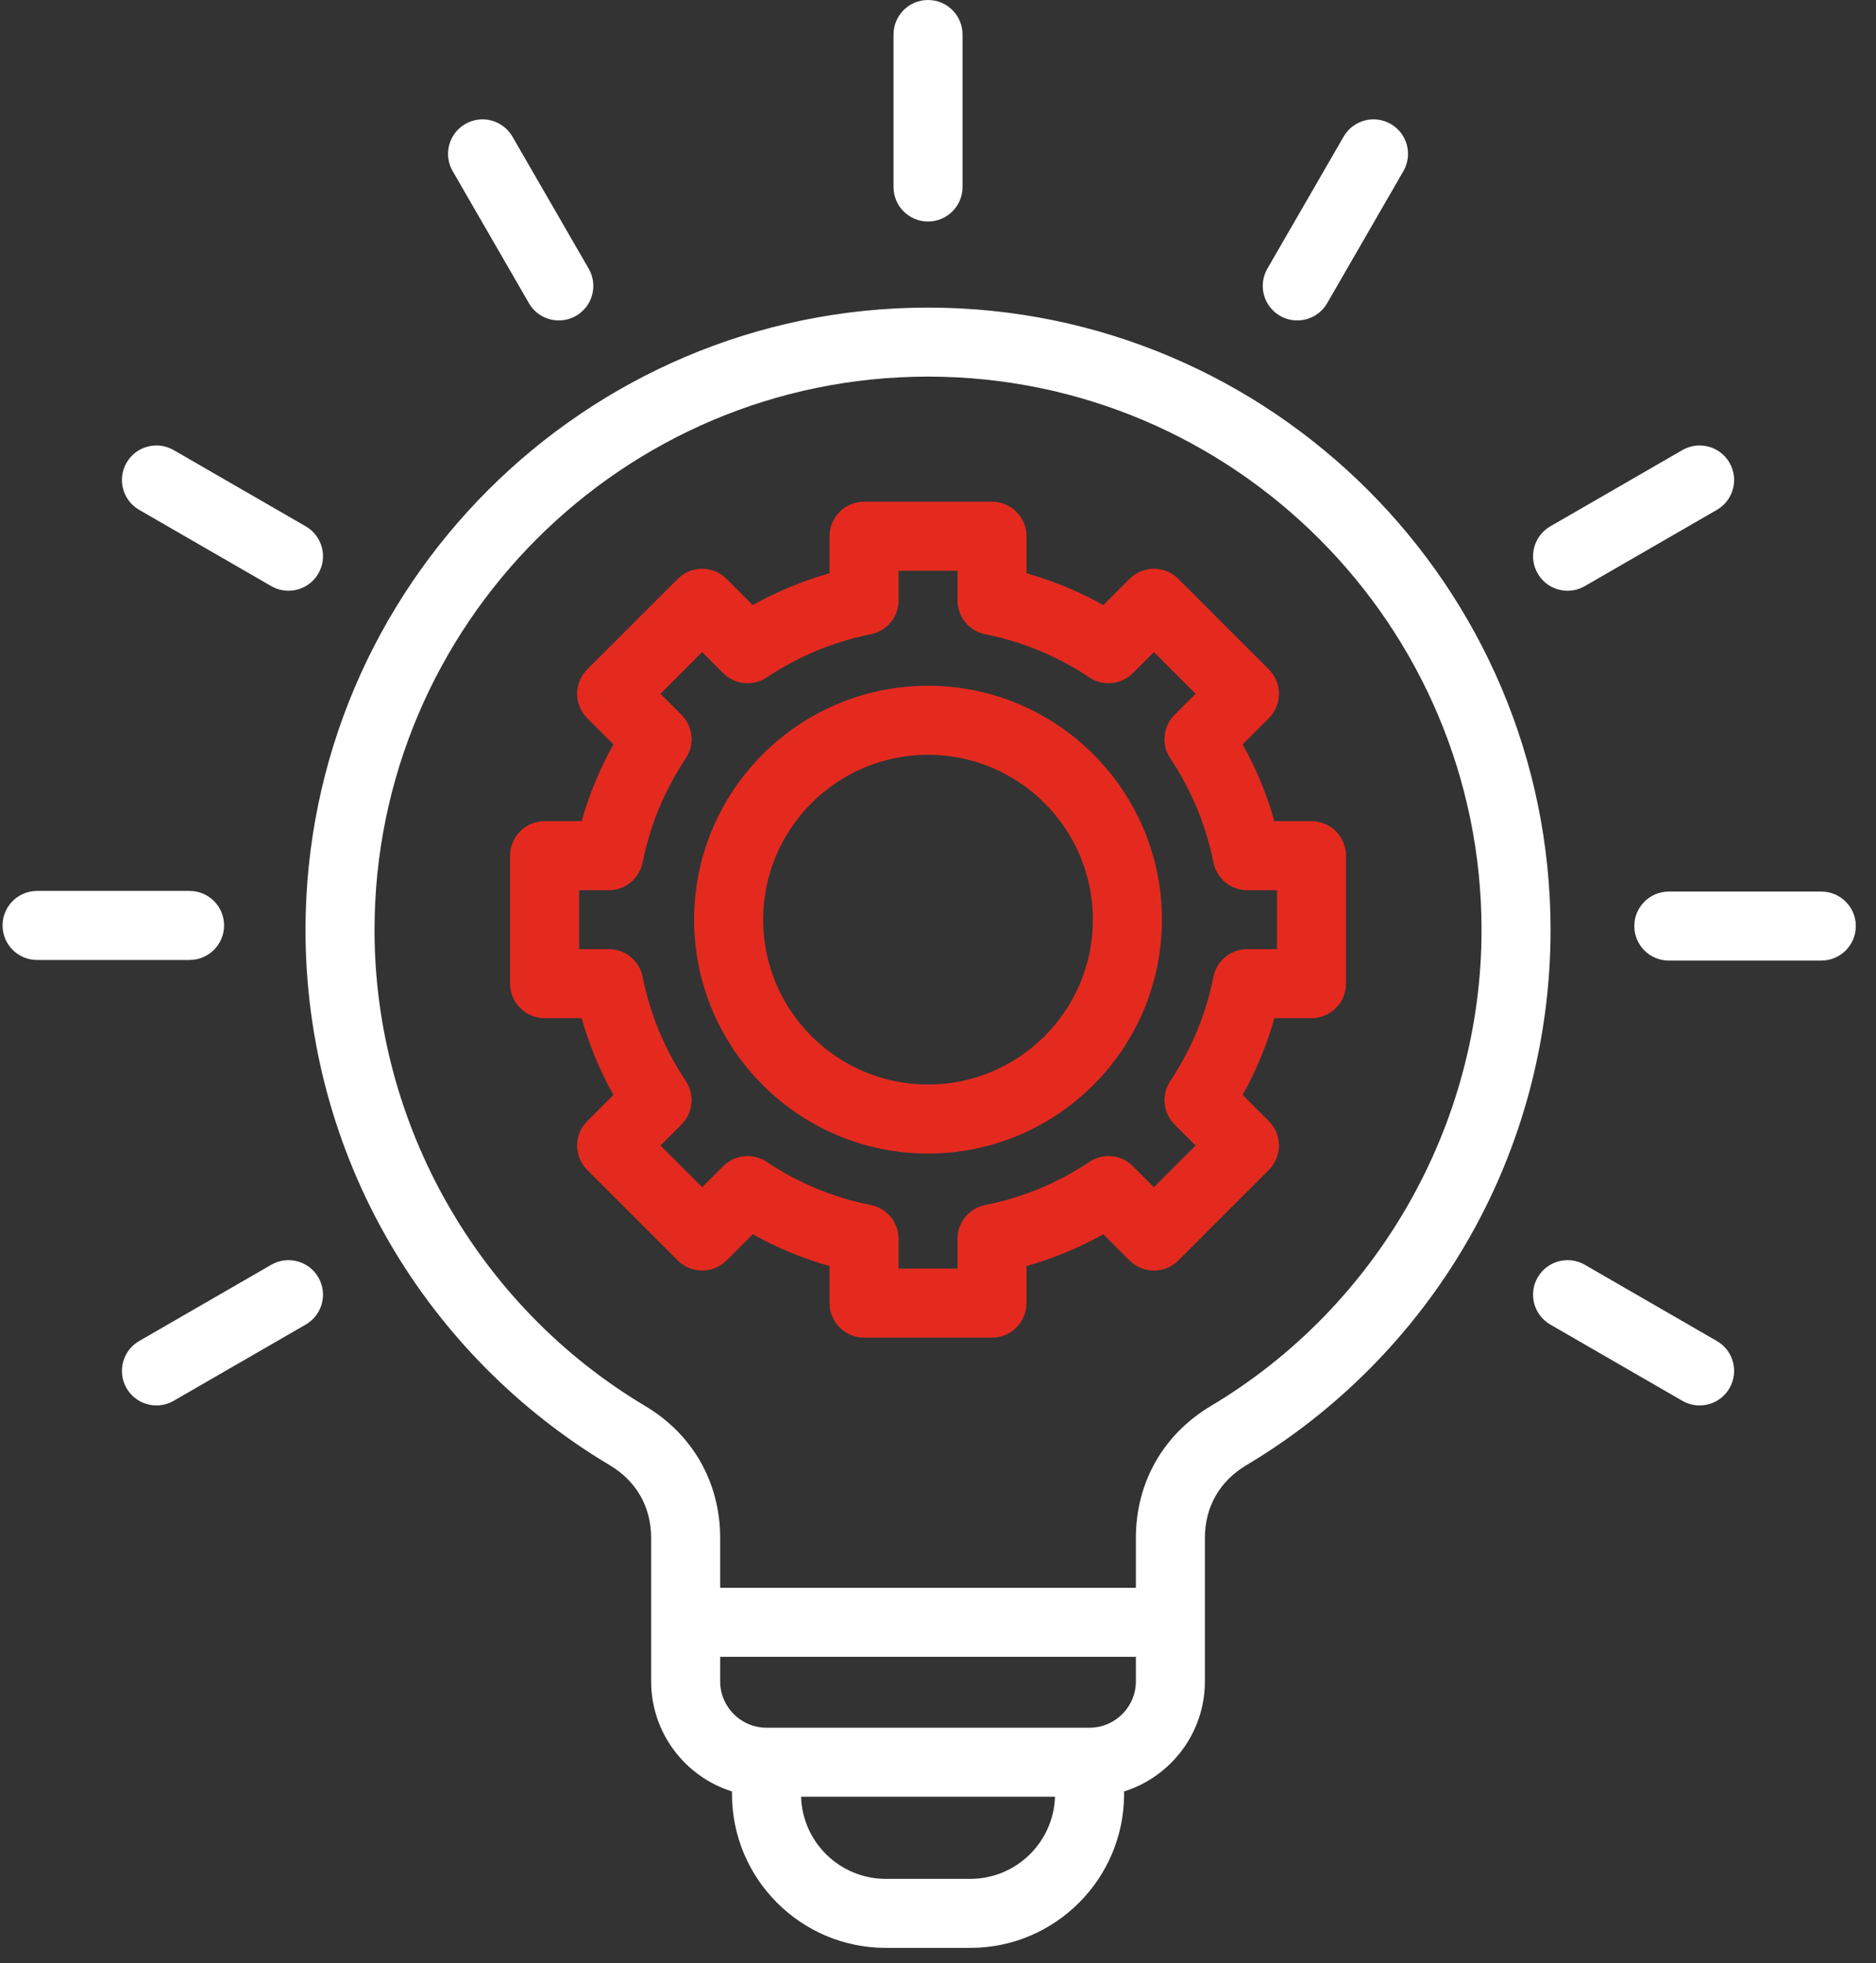
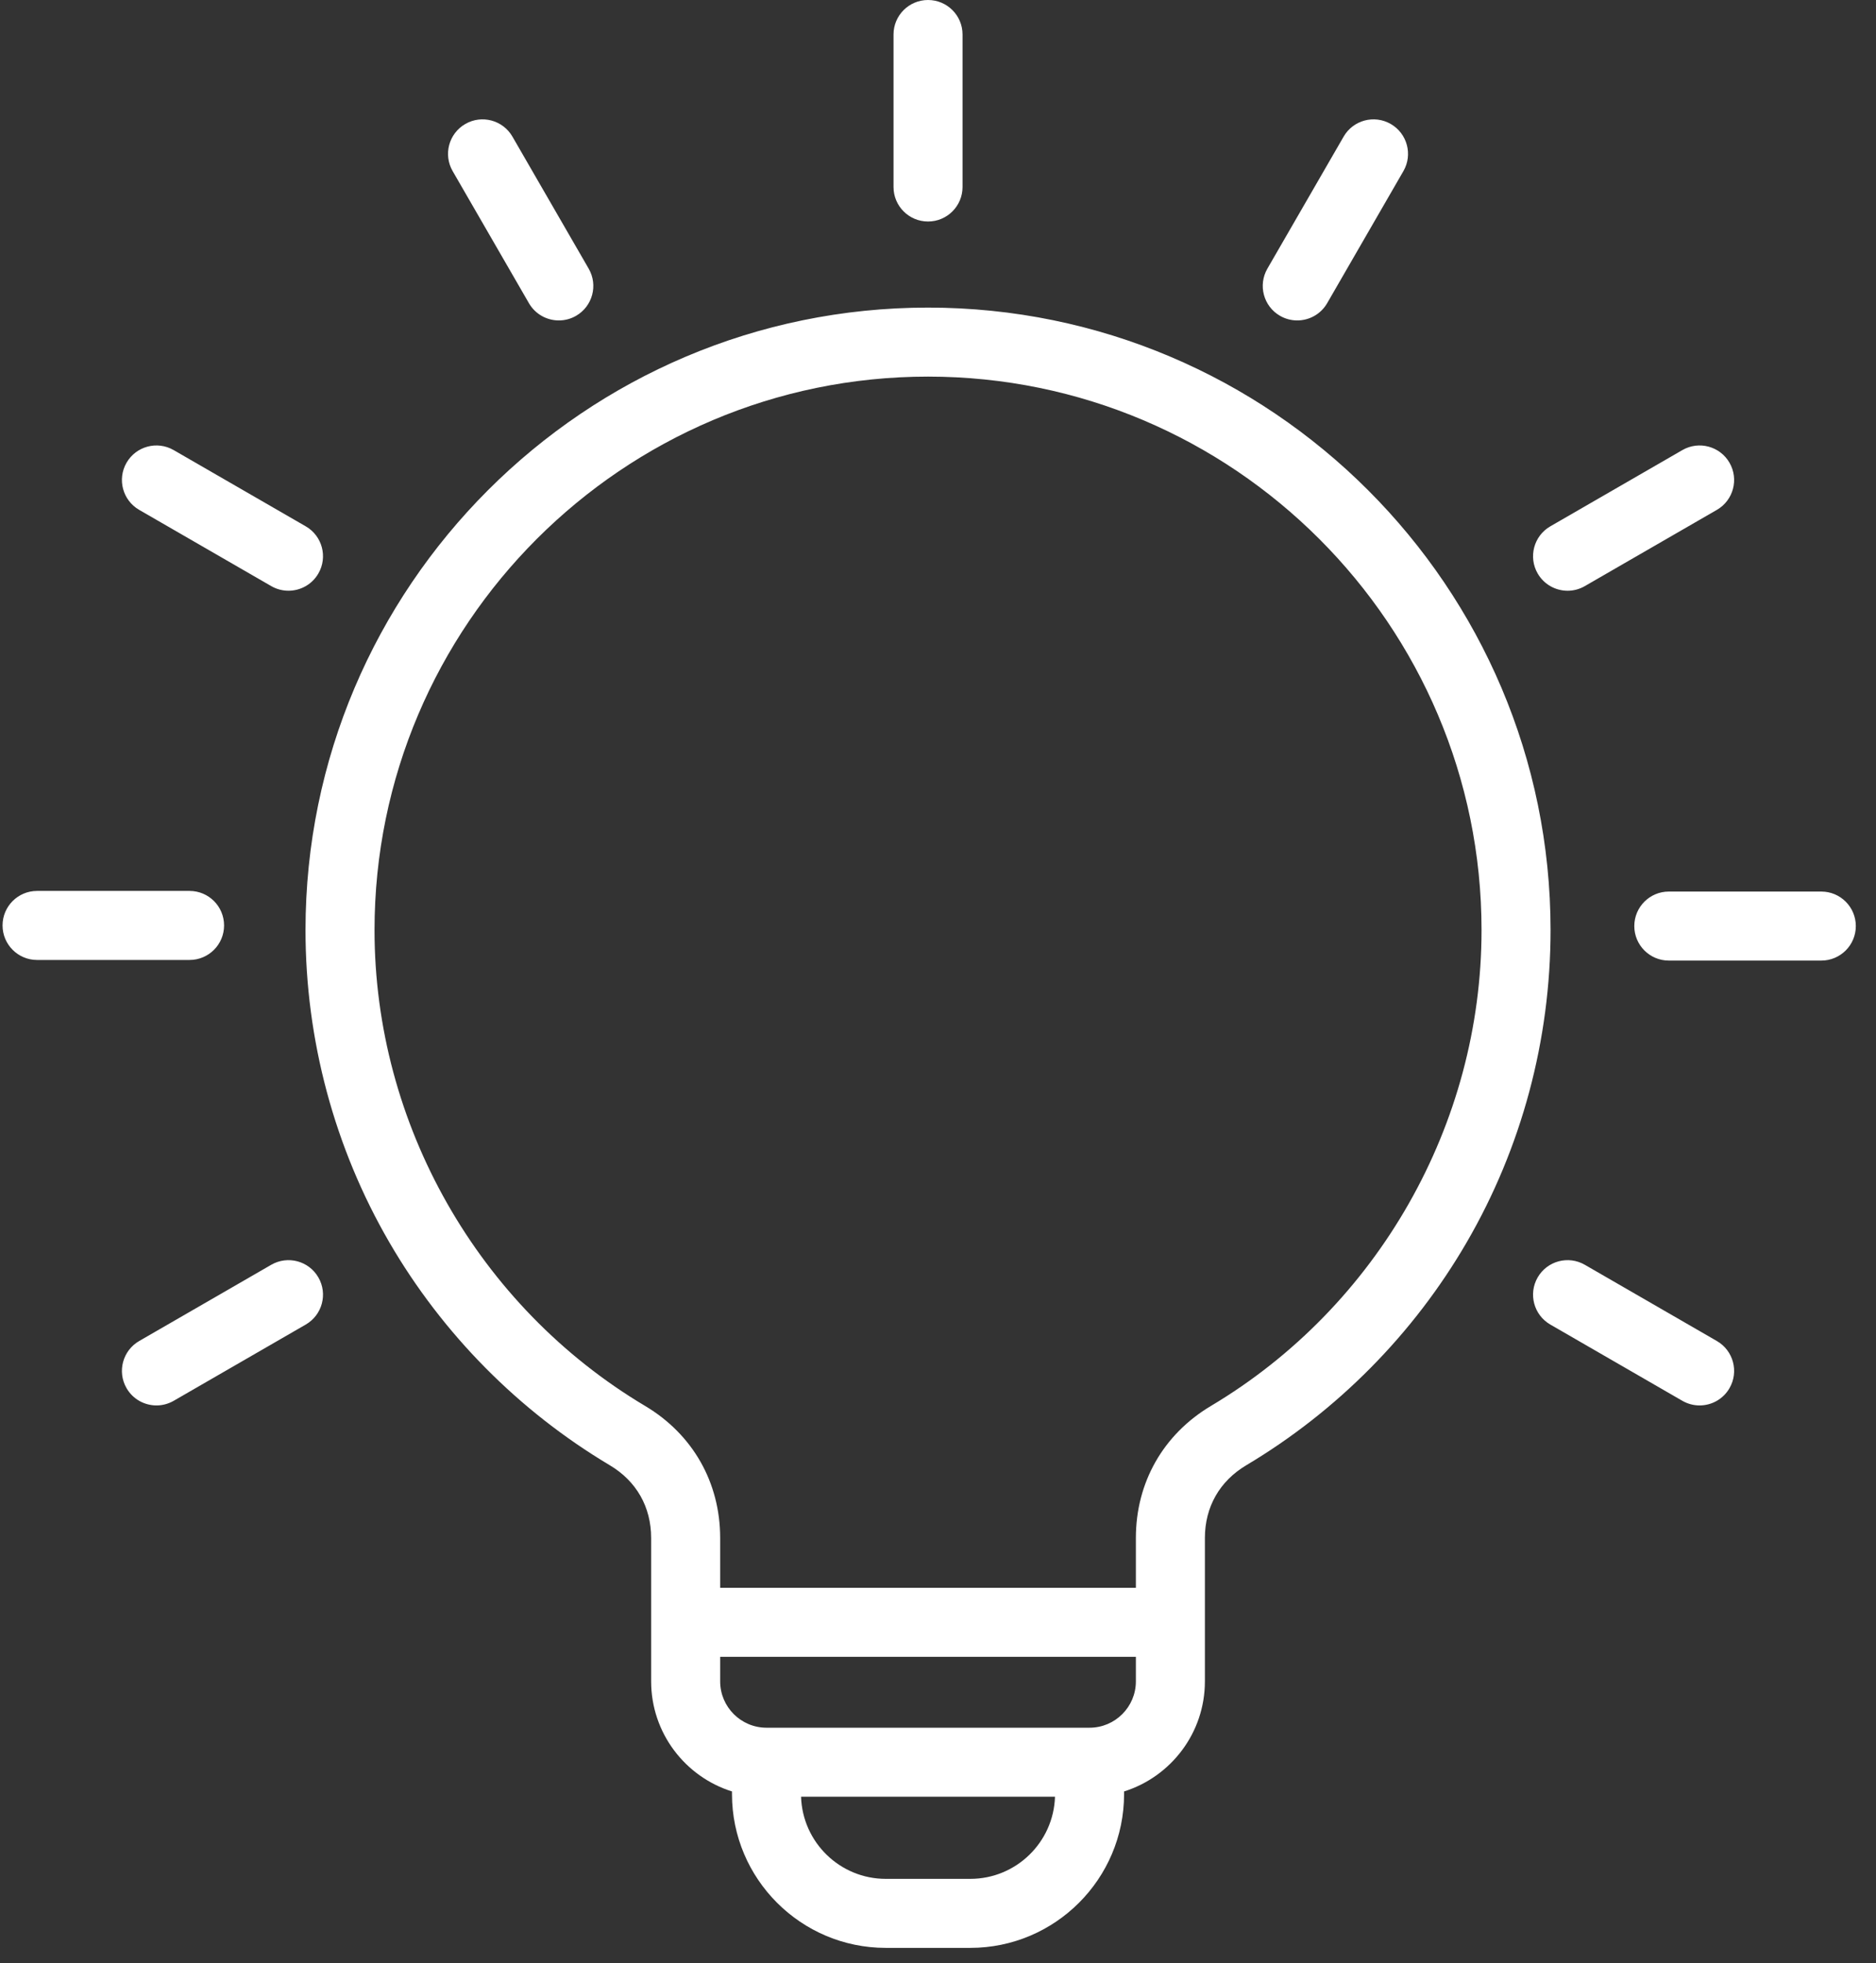
<svg xmlns="http://www.w3.org/2000/svg" width="86" height="90" viewBox="0 0 86 90" fill="none">
  <rect x="0" y="0" width="86" height="90" fill="#333333" stroke="none" />
-   <path d="M42.543 14.101C26.807 14.101 14.005 26.904 14.005 42.639C14.005 47.673 15.334 52.623 17.848 56.952C20.287 61.152 23.782 64.686 27.954 67.172C29.177 67.9 29.85 69.085 29.85 70.508V77.081C29.85 79.446 31.411 81.453 33.556 82.126V82.248C33.556 86.135 36.718 89.297 40.604 89.297H44.481C48.368 89.297 51.53 86.135 51.53 82.248V82.126C53.675 81.452 55.235 79.445 55.235 77.081V70.508C55.235 69.085 55.909 67.9 57.132 67.172C61.304 64.686 64.799 61.152 67.237 56.952C69.752 52.623 71.081 47.673 71.081 42.639C71.081 26.903 58.279 14.101 42.543 14.101ZM44.481 86.133H40.604C38.503 86.133 36.787 84.455 36.723 82.368H48.363C48.299 84.455 46.583 86.133 44.481 86.133ZM49.948 79.204H35.138C33.967 79.204 33.014 78.252 33.014 77.081V75.955H52.071V77.081C52.071 78.252 51.118 79.204 49.948 79.204ZM55.512 64.453C53.325 65.756 52.071 67.963 52.071 70.508V72.791H33.014V70.508C33.014 67.963 31.76 65.756 29.573 64.453C21.922 59.894 17.169 51.536 17.169 42.639C17.169 28.648 28.552 17.265 42.543 17.265C56.534 17.265 67.917 28.648 67.917 42.639C67.917 51.536 63.164 59.894 55.512 64.453ZM5.801 21.213C6.238 20.456 7.205 20.197 7.962 20.634L14.016 24.129C14.773 24.566 15.032 25.534 14.595 26.29C14.302 26.798 13.771 27.081 13.224 27.081C12.956 27.081 12.684 27.013 12.434 26.869L6.38 23.374C5.624 22.937 5.364 21.97 5.801 21.213ZM8.69 44.008H1.699C0.825 44.008 0.117 43.299 0.117 42.425C0.117 41.552 0.825 40.843 1.699 40.843H8.69C9.564 40.843 10.272 41.552 10.272 42.425C10.272 43.299 9.564 44.008 8.69 44.008ZM14.595 58.561C15.032 59.318 14.773 60.285 14.016 60.722L7.962 64.218C7.713 64.361 7.441 64.43 7.173 64.43C6.626 64.43 6.094 64.146 5.801 63.638C5.364 62.882 5.624 61.914 6.38 61.477L12.434 57.982C13.191 57.545 14.159 57.804 14.595 58.561ZM70.49 26.29C70.054 25.534 70.313 24.566 71.07 24.129L77.123 20.634C77.88 20.197 78.848 20.456 79.284 21.213C79.721 21.97 79.462 22.937 78.705 23.374L72.652 26.869C72.403 27.013 72.13 27.082 71.862 27.082C71.315 27.081 70.784 26.798 70.49 26.29ZM85.075 42.454C85.075 43.328 84.367 44.036 83.493 44.036H76.502C75.629 44.036 74.92 43.328 74.92 42.454C74.92 41.581 75.629 40.872 76.502 40.872H83.493C84.367 40.872 85.075 41.581 85.075 42.454ZM79.284 63.638C78.991 64.146 78.46 64.43 77.913 64.43C77.644 64.43 77.372 64.361 77.123 64.218L71.07 60.722C70.313 60.285 70.054 59.318 70.49 58.561C70.927 57.804 71.895 57.545 72.652 57.982L78.705 61.477C79.462 61.914 79.721 62.882 79.284 63.638ZM40.961 8.573V1.582C40.961 0.708 41.669 0 42.543 0C43.416 0 44.125 0.708 44.125 1.582V8.573C44.125 9.446 43.416 10.155 42.543 10.155C41.669 10.155 40.961 9.446 40.961 8.573ZM20.751 7.845C20.314 7.088 20.573 6.121 21.33 5.684C22.086 5.247 23.054 5.507 23.491 6.263L26.987 12.317C27.424 13.074 27.165 14.041 26.408 14.478C26.159 14.622 25.887 14.69 25.618 14.69C25.072 14.69 24.54 14.406 24.247 13.899L20.751 7.845ZM58.099 12.317L61.595 6.263C62.031 5.507 62.998 5.247 63.756 5.684C64.512 6.121 64.772 7.088 64.335 7.845L60.84 13.899C60.547 14.406 60.015 14.69 59.468 14.69C59.2 14.69 58.928 14.622 58.678 14.478C57.922 14.041 57.663 13.074 58.099 12.317Z" fill="white" />
-   <path d="M60.121 37.645H58.422C58.074 36.417 57.586 35.24 56.963 34.125L58.165 32.924C58.783 32.306 58.783 31.304 58.165 30.686L54.017 26.538C53.72 26.241 53.318 26.074 52.898 26.074C52.479 26.074 52.076 26.241 51.78 26.538L50.578 27.74C49.462 27.116 48.285 26.628 47.058 26.281V24.582C47.058 23.708 46.35 23 45.476 23H39.61C38.736 23 38.028 23.708 38.028 24.582V26.281C36.8 26.628 35.623 27.116 34.508 27.74L33.306 26.538C32.688 25.92 31.687 25.92 31.069 26.538L26.92 30.686C26.302 31.304 26.302 32.306 26.92 32.924L28.122 34.125C27.498 35.241 27.01 36.418 26.663 37.645H24.965C24.091 37.645 23.383 38.353 23.383 39.227V45.094C23.383 45.968 24.091 46.676 24.965 46.676H26.663C27.011 47.904 27.499 49.081 28.122 50.196L26.92 51.397C26.302 52.015 26.302 53.017 26.92 53.635L31.069 57.783C31.365 58.08 31.768 58.246 32.187 58.246C32.607 58.246 33.01 58.08 33.306 57.783L34.508 56.581C35.623 57.205 36.8 57.693 38.028 58.04V59.739C38.028 60.612 38.736 61.321 39.609 61.321H45.476C46.35 61.321 47.058 60.612 47.058 59.739V58.04C48.285 57.692 49.463 57.205 50.578 56.581L51.78 57.783C52.398 58.401 53.399 58.401 54.017 57.783L58.165 53.635C58.783 53.017 58.783 52.015 58.165 51.397L56.963 50.195C57.587 49.08 58.075 47.903 58.422 46.676H60.121C60.995 46.676 61.703 45.968 61.703 45.094V39.227C61.703 38.353 60.995 37.645 60.121 37.645ZM58.539 43.511H57.177C56.423 43.511 55.773 44.044 55.626 44.784C55.285 46.494 54.619 48.099 53.648 49.555C53.229 50.182 53.312 51.018 53.845 51.552L54.809 52.515L52.898 54.426L51.934 53.463C51.401 52.929 50.565 52.846 49.938 53.266C48.483 54.236 46.878 54.902 45.167 55.243C44.427 55.391 43.894 56.04 43.894 56.794V58.156H41.192V56.794C41.192 56.04 40.659 55.39 39.919 55.243C38.209 54.902 36.603 54.237 35.148 53.266C34.521 52.847 33.684 52.929 33.151 53.463L32.188 54.426L30.276 52.515L31.24 51.552C31.773 51.018 31.856 50.182 31.437 49.555C30.466 48.1 29.801 46.495 29.46 44.784C29.312 44.044 28.663 43.511 27.908 43.511H26.547V40.809H27.908C28.663 40.809 29.312 40.276 29.46 39.536C29.8 37.826 30.466 36.221 31.437 34.765C31.856 34.138 31.773 33.302 31.24 32.768L30.276 31.805L32.188 29.894L33.151 30.857C33.685 31.391 34.52 31.473 35.148 31.055C36.602 30.084 38.208 29.418 39.919 29.077C40.659 28.929 41.192 28.28 41.192 27.526V26.164H43.894V27.526C43.894 28.28 44.427 28.93 45.167 29.077C46.877 29.418 48.482 30.083 49.938 31.055C50.565 31.473 51.401 31.391 51.934 30.857L52.898 29.893L54.809 31.805L53.845 32.768C53.312 33.302 53.229 34.138 53.648 34.766C54.619 36.219 55.284 37.824 55.626 39.536C55.773 40.276 56.423 40.809 57.177 40.809H58.539V43.511ZM42.542 31.438C36.63 31.438 31.82 36.248 31.82 42.16C31.82 48.073 36.63 52.883 42.542 52.883C48.455 52.883 53.265 48.073 53.265 42.16C53.265 36.248 48.455 31.438 42.542 31.438ZM42.542 49.719C38.375 49.719 34.984 46.328 34.984 42.16C34.984 37.992 38.375 34.602 42.542 34.602C46.71 34.602 50.101 37.992 50.101 42.16C50.101 46.328 46.71 49.719 42.542 49.719Z" fill="#E42A1F" />
+   <path d="M42.543 14.101C26.807 14.101 14.005 26.904 14.005 42.639C14.005 47.673 15.334 52.623 17.848 56.952C20.287 61.152 23.782 64.686 27.954 67.172C29.177 67.9 29.85 69.085 29.85 70.508V77.081C29.85 79.446 31.411 81.453 33.556 82.126V82.248C33.556 86.135 36.718 89.297 40.604 89.297H44.481C48.368 89.297 51.53 86.135 51.53 82.248V82.126C53.675 81.452 55.235 79.445 55.235 77.081V70.508C55.235 69.085 55.909 67.9 57.132 67.172C61.304 64.686 64.799 61.152 67.237 56.952C69.752 52.623 71.081 47.673 71.081 42.639C71.081 26.903 58.279 14.101 42.543 14.101ZM44.481 86.133H40.604C38.503 86.133 36.787 84.455 36.723 82.368H48.363C48.299 84.455 46.583 86.133 44.481 86.133ZM49.948 79.204H35.138C33.967 79.204 33.014 78.252 33.014 77.081V75.955H52.071V77.081C52.071 78.252 51.118 79.204 49.948 79.204ZM55.512 64.453C53.325 65.756 52.071 67.963 52.071 70.508V72.791H33.014V70.508C33.014 67.963 31.76 65.756 29.573 64.453C21.922 59.894 17.169 51.536 17.169 42.639C17.169 28.648 28.552 17.265 42.543 17.265C56.534 17.265 67.917 28.648 67.917 42.639C67.917 51.536 63.164 59.894 55.512 64.453ZM5.801 21.213C6.238 20.456 7.205 20.197 7.962 20.634L14.016 24.129C14.773 24.566 15.032 25.534 14.595 26.29C14.302 26.798 13.771 27.081 13.224 27.081C12.956 27.081 12.684 27.013 12.434 26.869L6.38 23.374C5.624 22.937 5.364 21.97 5.801 21.213ZM8.69 44.008H1.699C0.825 44.008 0.117 43.299 0.117 42.425C0.117 41.552 0.825 40.843 1.699 40.843H8.69C9.564 40.843 10.272 41.552 10.272 42.425C10.272 43.299 9.564 44.008 8.69 44.008ZM14.595 58.561C15.032 59.318 14.773 60.285 14.016 60.722L7.962 64.218C7.713 64.361 7.441 64.43 7.173 64.43C6.626 64.43 6.094 64.146 5.801 63.638C5.364 62.882 5.624 61.914 6.38 61.477L12.434 57.982C13.191 57.545 14.159 57.804 14.595 58.561ZM70.49 26.29C70.054 25.534 70.313 24.566 71.07 24.129L77.123 20.634C77.88 20.197 78.848 20.456 79.284 21.213C79.721 21.97 79.462 22.937 78.705 23.374L72.652 26.869C72.403 27.013 72.13 27.082 71.862 27.082C71.315 27.081 70.784 26.798 70.49 26.29ZM85.075 42.454C85.075 43.328 84.367 44.036 83.493 44.036H76.502C75.629 44.036 74.92 43.328 74.92 42.454C74.92 41.581 75.629 40.872 76.502 40.872H83.493C84.367 40.872 85.075 41.581 85.075 42.454ZM79.284 63.638C78.991 64.146 78.46 64.43 77.913 64.43C77.644 64.43 77.372 64.361 77.123 64.218L71.07 60.722C70.313 60.285 70.054 59.318 70.49 58.561C70.927 57.804 71.895 57.545 72.652 57.982L78.705 61.477C79.462 61.914 79.721 62.882 79.284 63.638ZM40.961 8.573V1.582C40.961 0.708 41.669 0 42.543 0C43.416 0 44.125 0.708 44.125 1.582V8.573C44.125 9.446 43.416 10.155 42.543 10.155C41.669 10.155 40.961 9.446 40.961 8.573M20.751 7.845C20.314 7.088 20.573 6.121 21.33 5.684C22.086 5.247 23.054 5.507 23.491 6.263L26.987 12.317C27.424 13.074 27.165 14.041 26.408 14.478C26.159 14.622 25.887 14.69 25.618 14.69C25.072 14.69 24.54 14.406 24.247 13.899L20.751 7.845ZM58.099 12.317L61.595 6.263C62.031 5.507 62.998 5.247 63.756 5.684C64.512 6.121 64.772 7.088 64.335 7.845L60.84 13.899C60.547 14.406 60.015 14.69 59.468 14.69C59.2 14.69 58.928 14.622 58.678 14.478C57.922 14.041 57.663 13.074 58.099 12.317Z" fill="white" />
</svg>